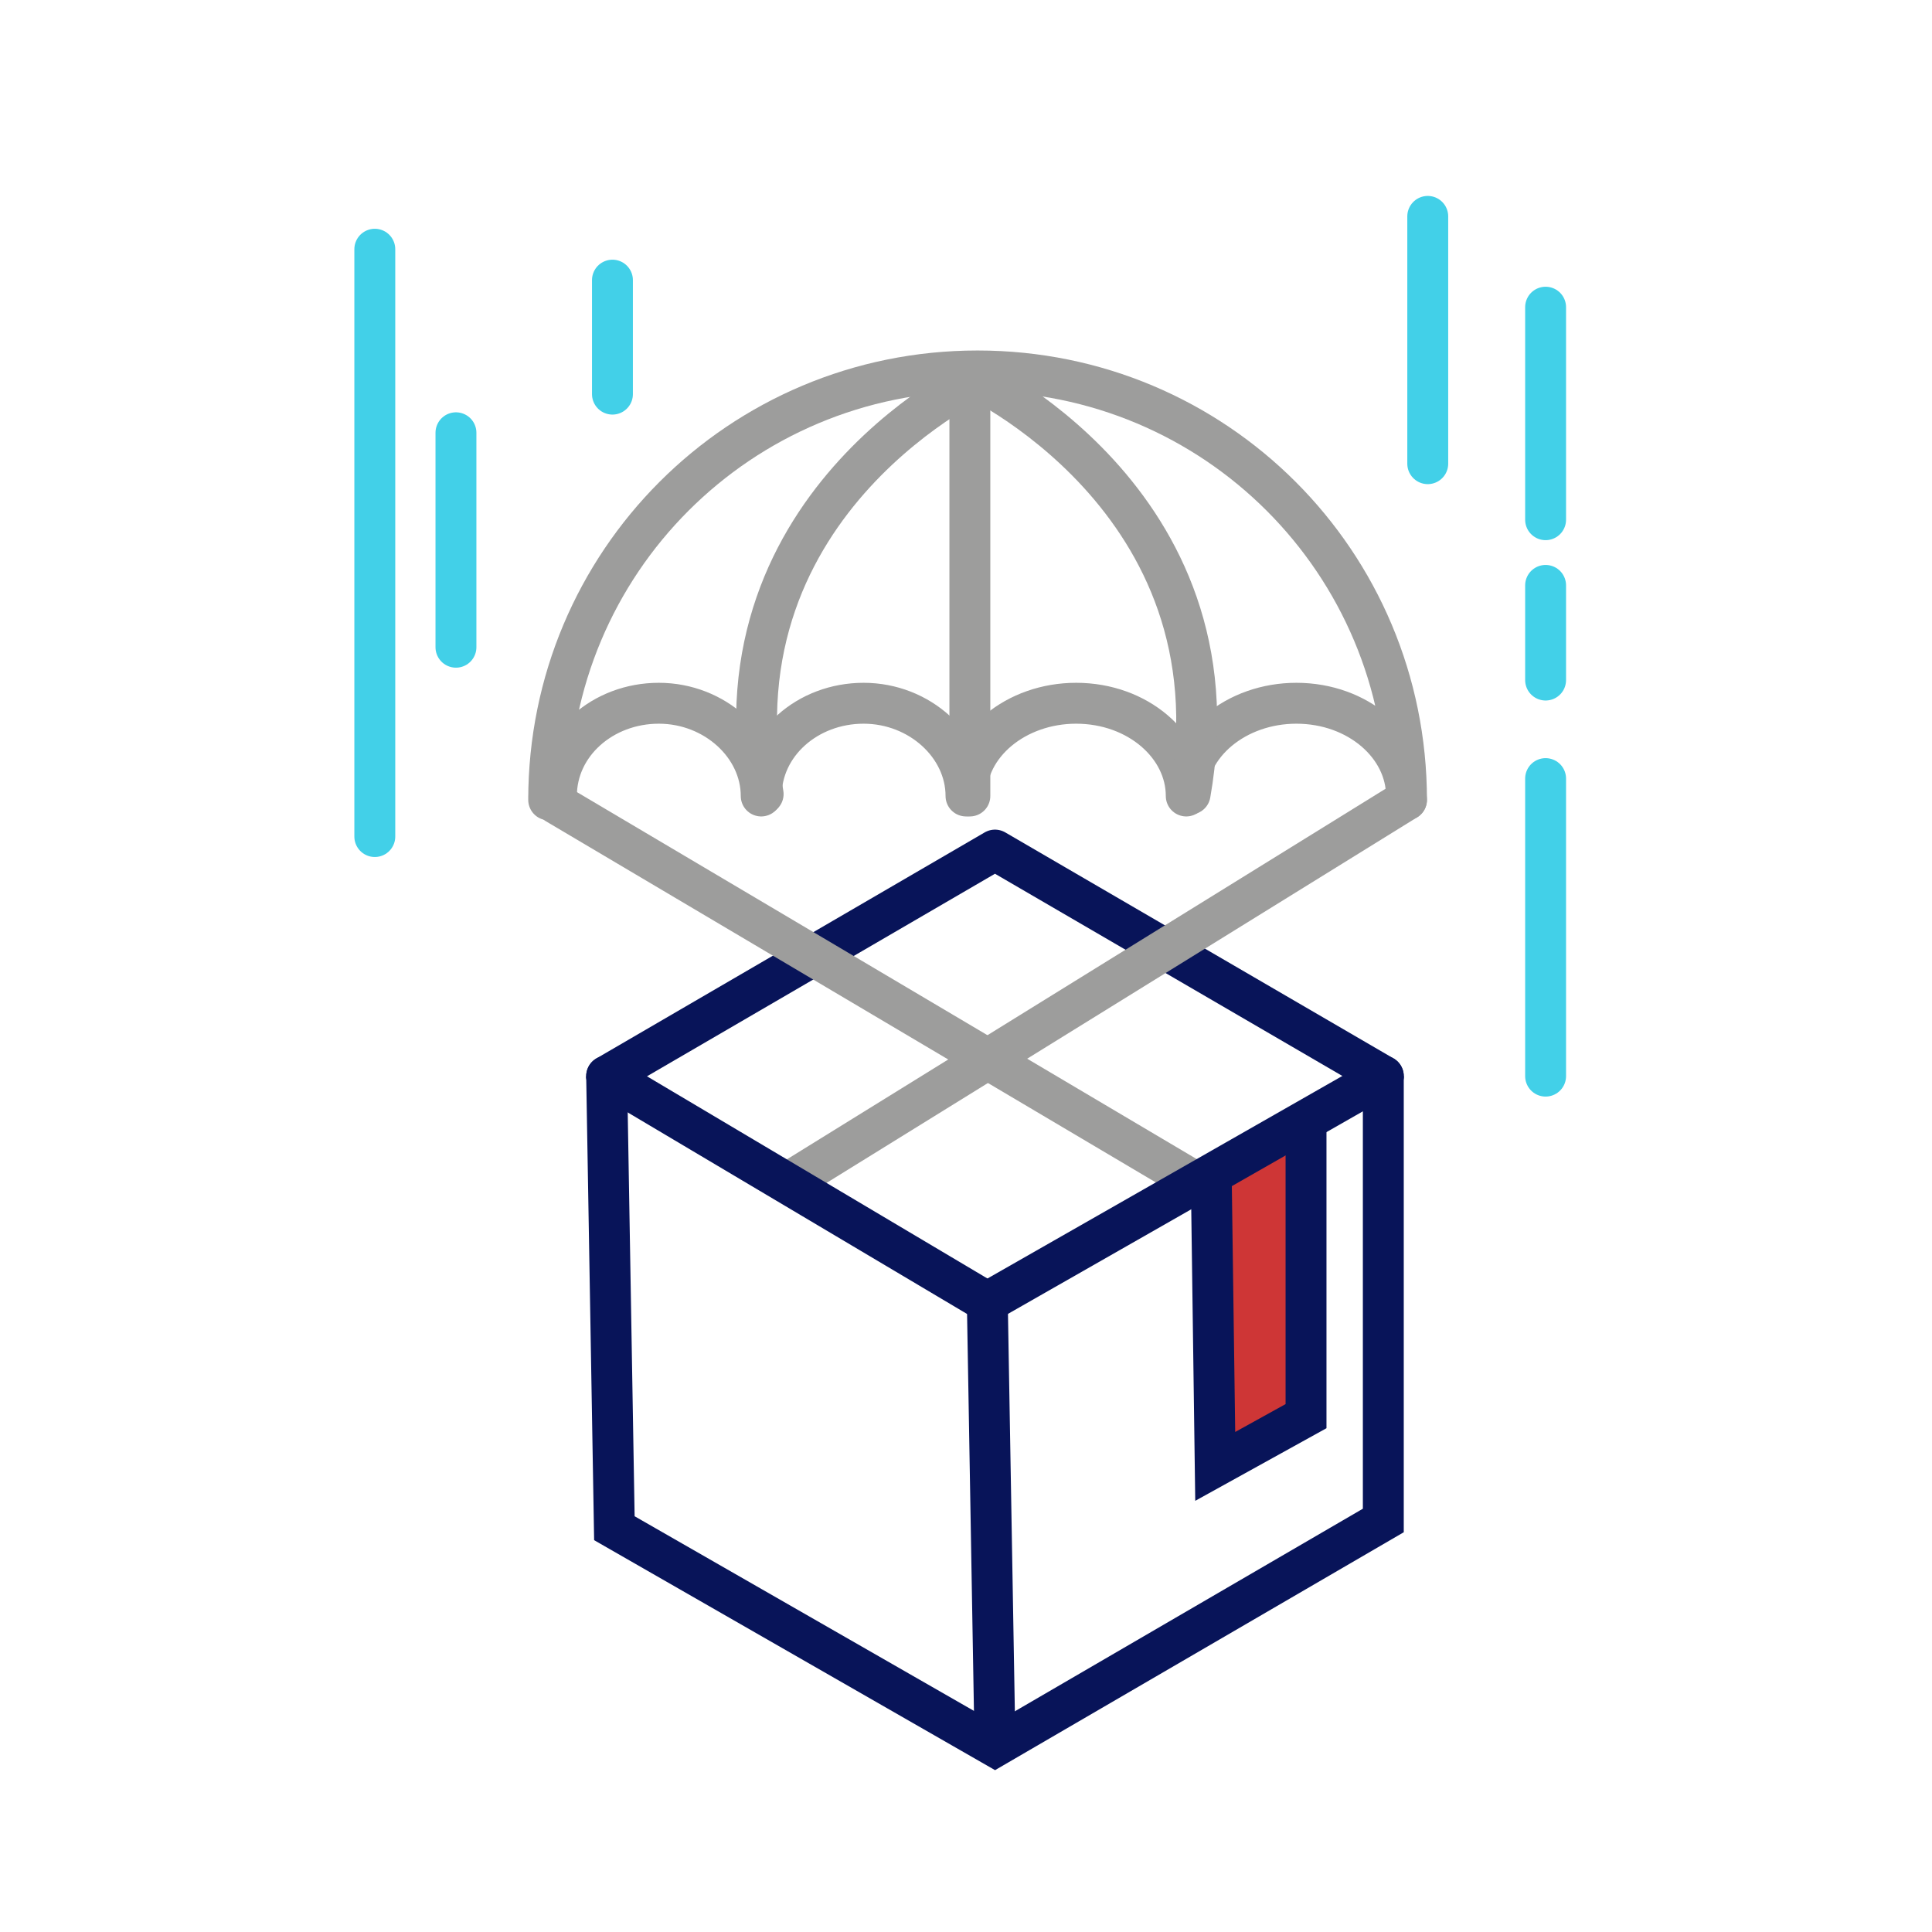
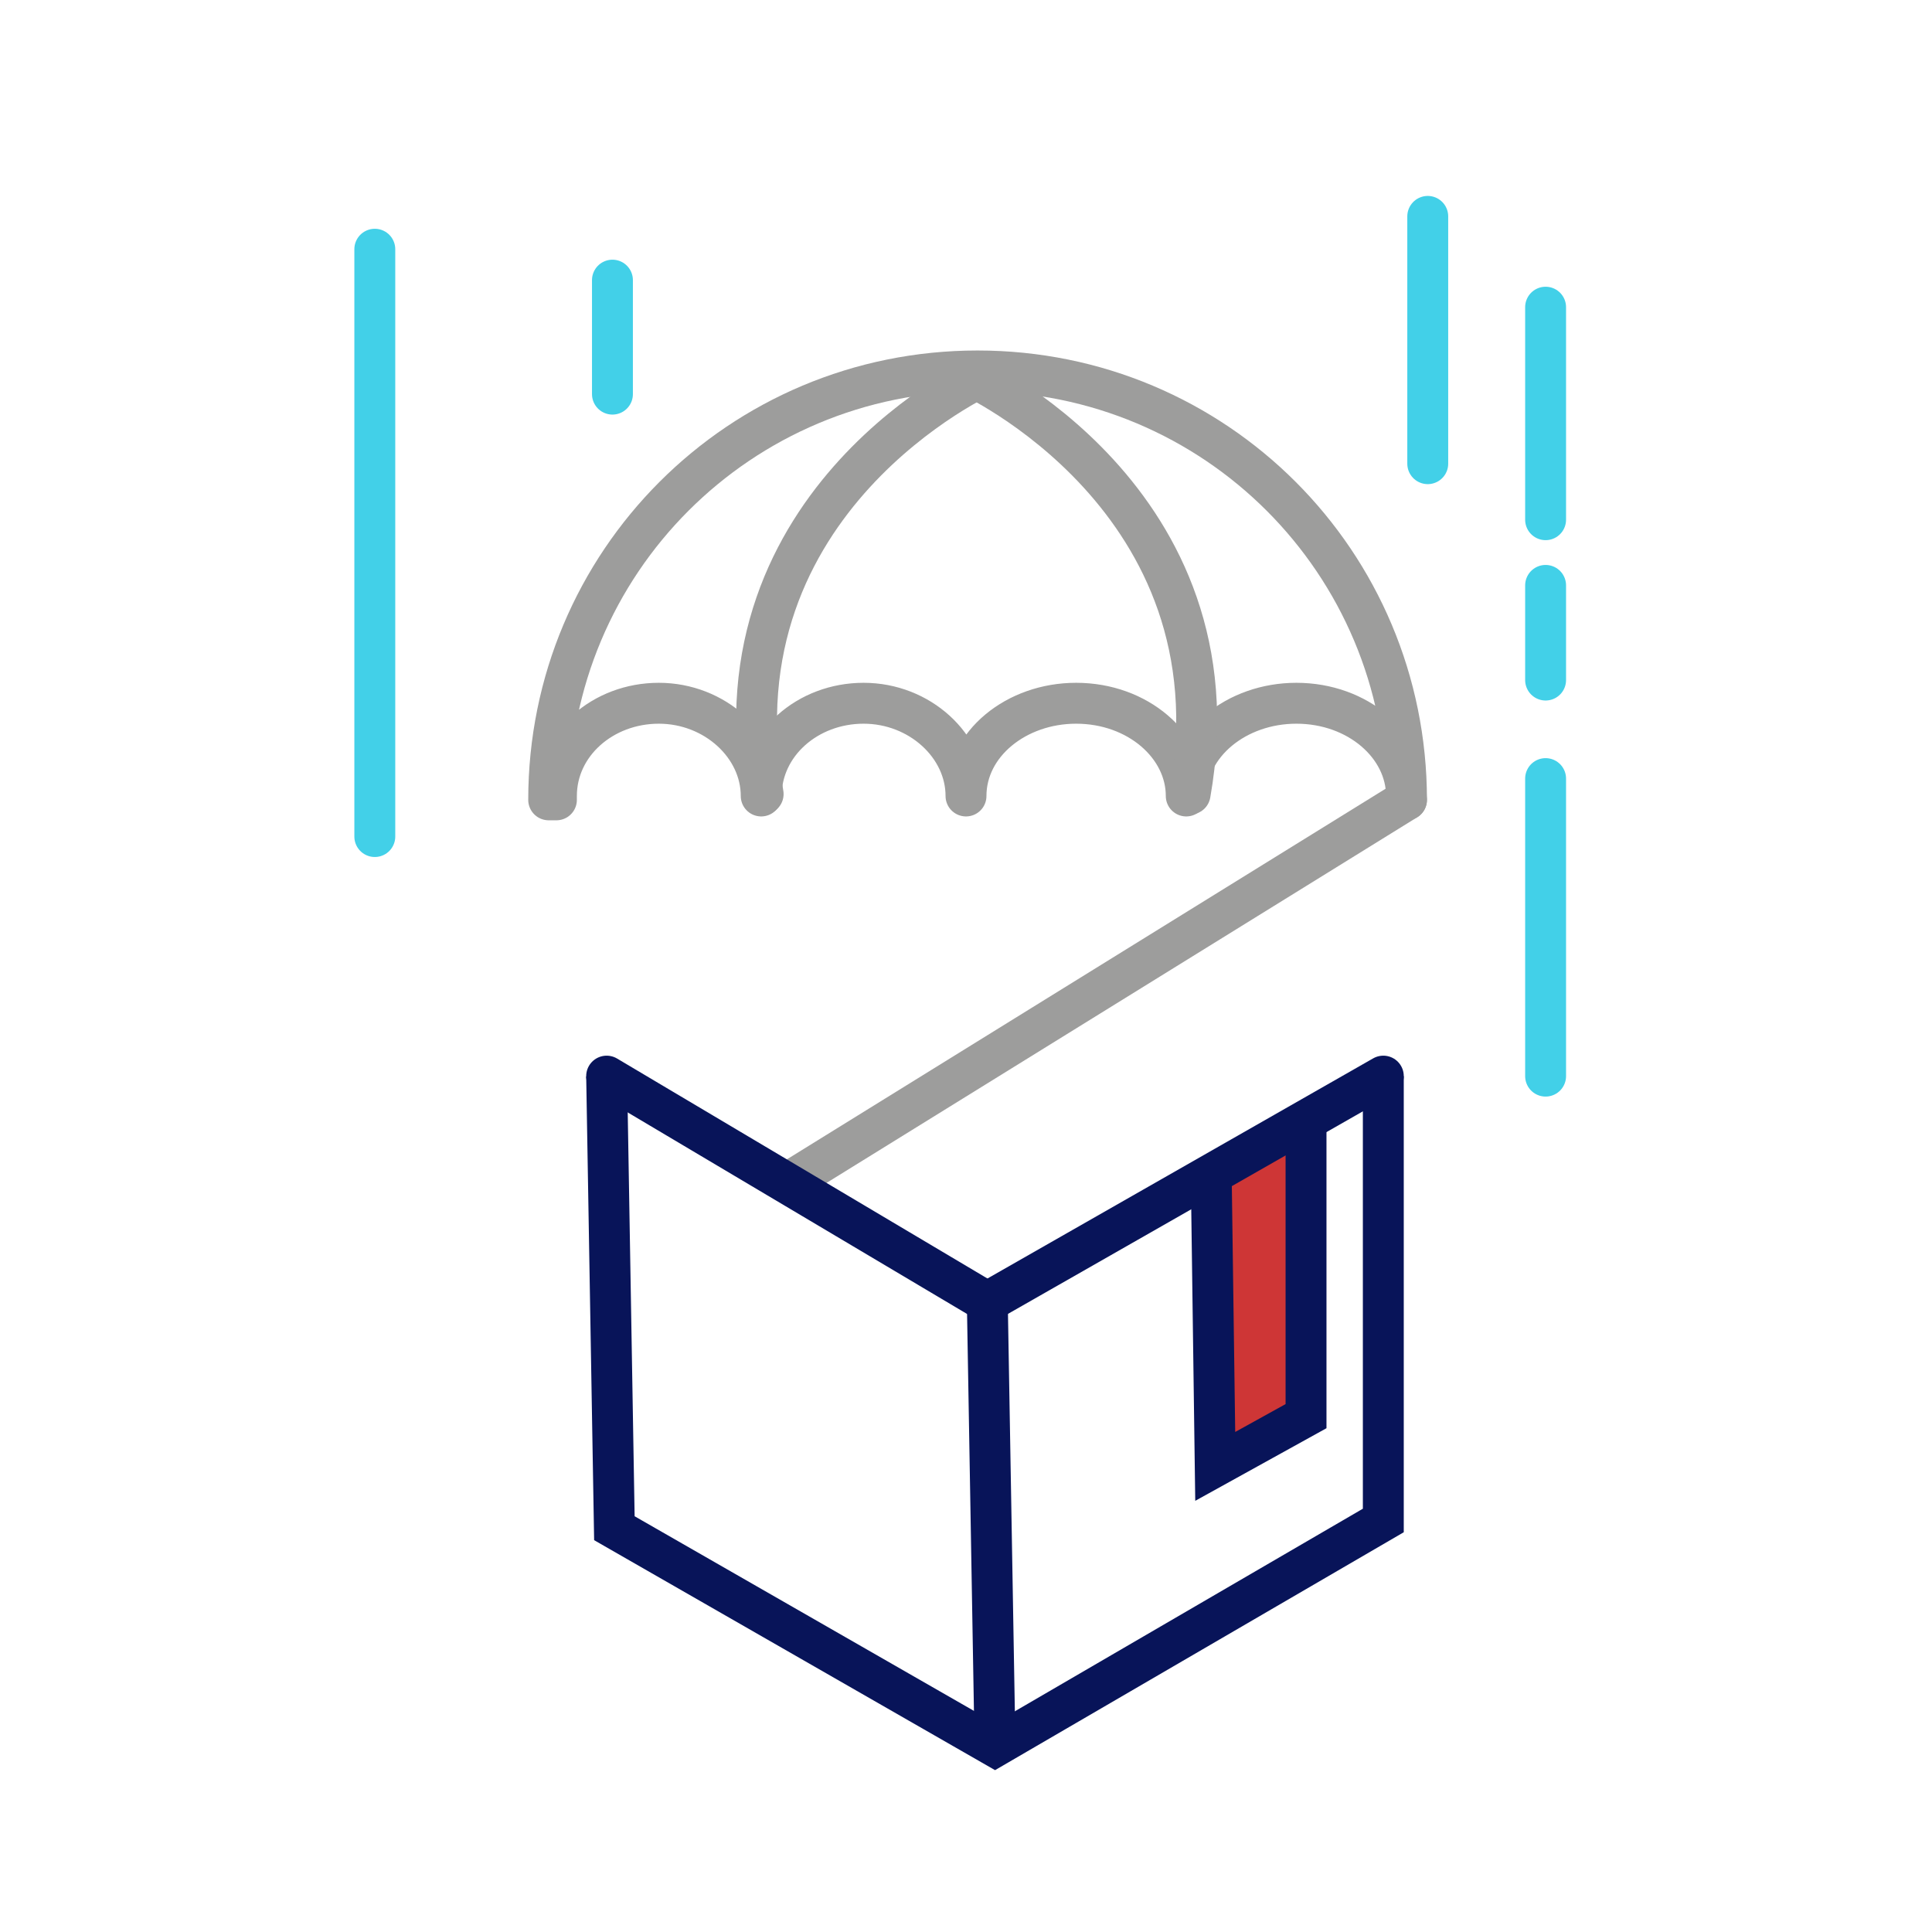
<svg xmlns="http://www.w3.org/2000/svg" version="1.1" id="Layer_1" x="0px" y="0px" viewBox="0 0 100 100" style="enable-background:new 0 0 100 100;" xml:space="preserve">
  <style type="text/css">
	.st0{fill:#CE3636;}
	.st1{fill:none;stroke:#081459;stroke-width:2.117;stroke-linecap:round;stroke-linejoin:round;stroke-miterlimit:10;}
	.st2{fill:none;stroke:#081459;stroke-width:2.117;stroke-miterlimit:10;}
	.st3{fill:none;stroke:#9D9D9C;stroke-width:2.117;stroke-linecap:round;stroke-linejoin:round;stroke-miterlimit:10;}
	.st4{fill:none;stroke:#42D0E8;stroke-width:2.117;stroke-linecap:round;stroke-miterlimit:10;}
</style>
  <rect x="63.4" y="59.6" class="st0" width="4.2" height="14.8" />
  <path class="st1" d="M51.1,67.4" />
-   <polyline class="st1" points="31.4,55.7 51.5,44 71.6,55.7 " />
  <polyline class="st2" points="31.4,55.7 31.8,79.1 51.5,90.4 71.6,78.7 71.6,55.7 " />
-   <path class="st3" d="M28.8,41.2c0-2.7,2.4-4.8,5.3-4.8s5.3,2.2,5.3,4.8c0-2.7,2.4-4.8,5.3-4.8s5.3,2.2,5.3,4.8  c0-2.7,2.6-4.8,5.7-4.8c3.2,0,5.7,2.2,5.7,4.8c0-2.7,2.6-4.8,5.7-4.8c3.2,0,5.7,2.2,5.7,4.8v0.2c0-12.3-9.9-22.2-22.2-22.2  s-22.2,9.9-22.2,22.2v-0.2H28.8z" />
-   <line class="st3" x1="61.9" y1="61.2" x2="28.8" y2="41.6" />
+   <path class="st3" d="M28.8,41.2c0-2.7,2.4-4.8,5.3-4.8s5.3,2.2,5.3,4.8c0-2.7,2.4-4.8,5.3-4.8s5.3,2.2,5.3,4.8  c0-2.7,2.6-4.8,5.7-4.8c3.2,0,5.7,2.2,5.7,4.8c0-2.7,2.6-4.8,5.7-4.8c3.2,0,5.7,2.2,5.7,4.8v0.2c0-12.3-9.9-22.2-22.2-22.2  s-22.2,9.9-22.2,22.2H28.8z" />
  <line class="st3" x1="72.8" y1="41.4" x2="41.3" y2="60.9" />
  <line class="st2" x1="51.5" y1="90.3" x2="51.1" y2="67.2" />
  <polyline class="st2" points="67.6,58.4 67.6,73.3 62.9,75.9 62.7,61.3 " />
  <path class="st3" d="M51,19.4c0,0-14.2,6.4-11.5,21.7" />
  <path class="st3" d="M50.1,19.4c0,0,14.2,6.4,11.5,21.7" />
-   <line class="st3" x1="50.2" y1="41.2" x2="50.2" y2="19.7" />
  <line class="st4" x1="19.4" y1="12.9" x2="19.4" y2="43.3" />
-   <line class="st4" x1="23.6" y1="22.4" x2="23.6" y2="33.5" />
  <line class="st4" x1="31.7" y1="14.5" x2="31.7" y2="20.4" />
  <line class="st4" x1="73.9" y1="11.2" x2="73.9" y2="24" />
  <line class="st4" x1="80" y1="15.9" x2="80" y2="26.9" />
  <line class="st4" x1="80" y1="30.3" x2="80" y2="35.2" />
  <line class="st4" x1="80" y1="40.3" x2="80" y2="55.7" />
  <line class="st1" x1="51.1" y1="67.4" x2="31.4" y2="55.7" />
  <line class="st1" x1="71.6" y1="55.7" x2="51.1" y2="67.4" />
</svg>